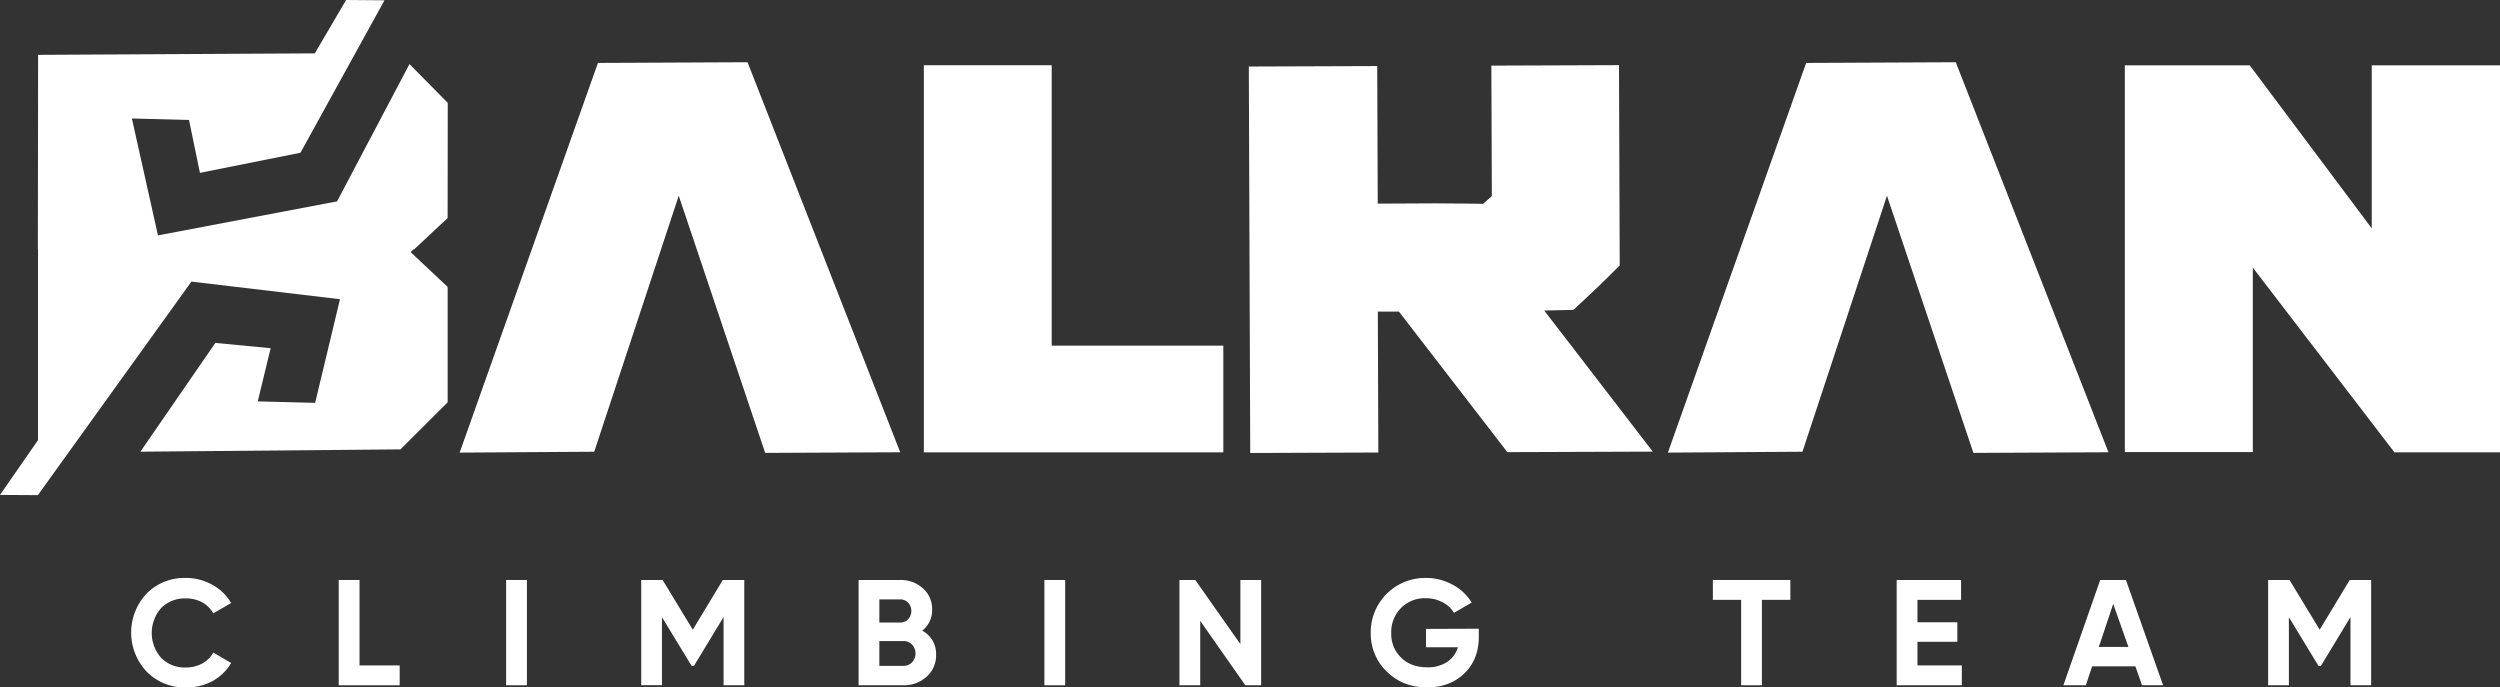
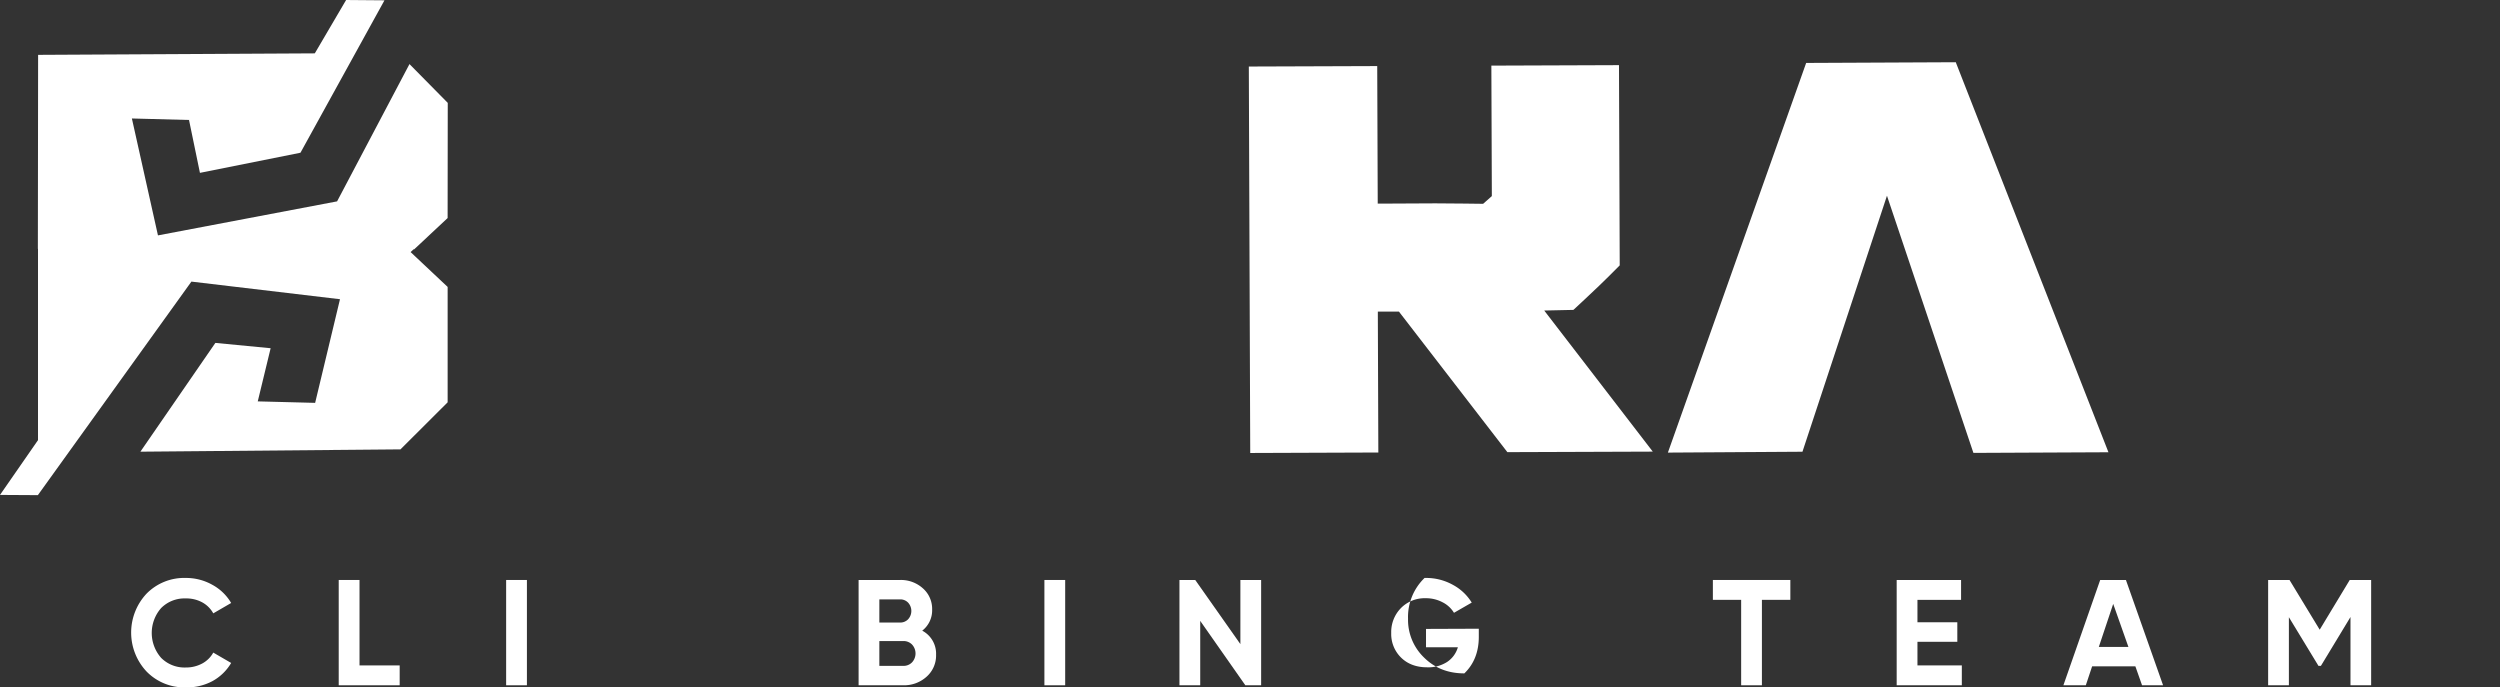
<svg xmlns="http://www.w3.org/2000/svg" viewBox="0 0 1098.71 302.1">
  <rect x="0" y="0" width="1098.71" height="302.1" fill="#333333" stroke="none" />
  <defs>
    <style>.cls-1{fill:#fff;}</style>
  </defs>
  <g id="Layer_2" data-name="Layer 2">
    <g id="Layer_1-2" data-name="Layer 1">
      <g id="Layer_2-2" data-name="Layer 2">
        <g id="Layer_1-2-2" data-name="Layer 1-2">
          <g id="WVj4wK.tif">
-             <polygon class="cls-1" points="462.2 28.67 406.02 28.67 406.02 198.8 537.63 198.8 537.63 151.91 462.2 151.91 462.2 28.67" />
-           </g>
-           <polygon class="cls-1" points="1042.35 28.71 1042.35 100.36 988.71 28.7 933.83 28.7 933.83 198.68 990.08 198.68 990.08 117.62 1052.33 198.8 1098.71 198.8 1098.71 28.71 1042.35 28.71" />
+             </g>
          <polygon class="cls-1" points="867.28 199.04 926.63 198.76 859.53 27.35 793.78 27.66 733.01 198.91 792.15 198.53 829.29 86.02 867.28 199.04" />
-           <polygon class="cls-1" points="336.28 199.04 395.63 198.76 328.53 27.35 262.78 27.66 202.01 198.91 261.15 198.53 298.3 86.02 336.28 199.04" />
          <path class="cls-1" d="M691.49,136.19s-12,.29-12.83.28l.89,1.16,46.82,60.85-63.91.23L616.09,138.6l-1.28-1.66h-9.27v1.78l.22,60.15-56.3.21-.22-59.5-.4-110.34,56.43-.2.22,60.43H611l19.81-.1c6,0,21,.2,21,.2l3.83-3.39-.21-57.34,56.09-.21.32,88-5.1,5.1C703.13,125.41,691.49,136.19,691.49,136.19Z" />
          <polygon class="cls-1" points="181.75 109.58 182.02 109.58 196.72 95.83 196.78 45.21 179.96 28.16 148.14 88.5 69.42 103.45 57.96 52.07 83.07 52.73 87.87 75.97 132.05 67.12 168.97 0.14 152.11 0 138.35 23.45 16.75 24.11 16.64 109.38 16.7 109.38 16.7 193.44 0 217.51 16.64 217.61 84.12 123.76 149.42 131.5 138.5 177.05 113.28 176.4 118.94 153.04 94.65 150.7 61.7 198.51 176 197.49 196.73 176.81 196.73 126.1 180.46 110.79 181.75 109.58" />
          <path class="cls-1" d="M81.69,302.09a23.15,23.15,0,0,1-17.25-6.94,25,25,0,0,1,0-34.28A23.2,23.2,0,0,1,81.69,254a23.5,23.5,0,0,1,11.61,3,21.46,21.46,0,0,1,8.29,8l-7.86,4.56a12.19,12.19,0,0,0-4.9-4.86A14.57,14.57,0,0,0,81.69,263a14.5,14.5,0,0,0-10.87,4.23,16.56,16.56,0,0,0,0,21.89,14.5,14.5,0,0,0,10.87,4.23,14.86,14.86,0,0,0,7.18-1.75,12,12,0,0,0,4.86-4.8l7.86,4.56a21.52,21.52,0,0,1-8.26,8A23.62,23.62,0,0,1,81.69,302.09Z" />
          <path class="cls-1" d="M158,292.44h17.65v8.73H148.86V254.89H158Z" />
          <path class="cls-1" d="M222.44,254.89h9.13v46.28h-9.13Z" />
-           <path class="cls-1" d="M327.1,254.89v46.28H318v-30l-13,21.45h-1.07l-13-21.39v29.9h-9.12V254.89h9.39l13.27,21.85,13.2-21.85Z" />
          <path class="cls-1" d="M405.3,277.17a11.43,11.43,0,0,1,6.09,10.58,12.4,12.4,0,0,1-4.17,9.65A14.7,14.7,0,0,1,397,301.17H377.34V254.89h18.25a14.38,14.38,0,0,1,10,3.67,12,12,0,0,1,4.07,9.35A11.28,11.28,0,0,1,405.3,277.17Zm-9.71-13.75h-9.13V273.6h9.13a4.74,4.74,0,0,0,3.53-1.46,5.42,5.42,0,0,0,0-7.27A4.71,4.71,0,0,0,395.59,263.42ZM397,292.64a5.13,5.13,0,0,0,3.84-1.56,5.76,5.76,0,0,0,0-7.8,5.17,5.17,0,0,0-3.84-1.55H386.46v10.91Z" />
          <path class="cls-1" d="M459,254.89h9.13v46.28H459Z" />
          <path class="cls-1" d="M545.13,254.89h9.12v46.28h-6.94l-19.83-28.3v28.3h-9.13V254.89h6.94l19.84,28.19Z" />
-           <path class="cls-1" d="M649.91,276.31v3.57q0,9.92-6.35,16.06t-16.39,6.15q-10.71,0-17.75-7a23,23,0,0,1-7-17A23.87,23.87,0,0,1,626.07,254h.57a24.09,24.09,0,0,1,11.83,3,21.76,21.76,0,0,1,8.33,7.83l-7.8,4.49a12.3,12.3,0,0,0-5-4.62,15.54,15.54,0,0,0-7.44-1.79,14.64,14.64,0,0,0-10.87,4.33,15,15,0,0,0-4.27,10.94A14.5,14.5,0,0,0,615.75,289q4.34,4.27,11.47,4.27a15.32,15.32,0,0,0,8.76-2.35,11.6,11.6,0,0,0,4.73-6.45h-14V276.4Z" />
+           <path class="cls-1" d="M649.91,276.31v3.57q0,9.92-6.35,16.06q-10.71,0-17.75-7a23,23,0,0,1-7-17A23.87,23.87,0,0,1,626.07,254h.57a24.09,24.09,0,0,1,11.83,3,21.76,21.76,0,0,1,8.33,7.83l-7.8,4.49a12.3,12.3,0,0,0-5-4.62,15.54,15.54,0,0,0-7.44-1.79,14.64,14.64,0,0,0-10.87,4.33,15,15,0,0,0-4.27,10.94A14.5,14.5,0,0,0,615.75,289q4.34,4.27,11.47,4.27a15.32,15.32,0,0,0,8.76-2.35,11.6,11.6,0,0,0,4.73-6.45h-14V276.4Z" />
          <path class="cls-1" d="M786.83,254.89v8.73h-12.5v37.55h-9.12V263.62H752.78v-8.73Z" />
          <path class="cls-1" d="M842.69,292.44h19.5v8.73H833.56V254.89h28.3v8.73H842.69v9.85h17.52v8.59H842.69Z" />
          <path class="cls-1" d="M941.4,301.17l-2.94-8.33h-19l-2.78,8.33h-9.85L923,254.89h11.31l16.33,46.28Zm-19-16.86h13l-6.68-18.91Z" />
          <path class="cls-1" d="M1042.08,254.89v46.28H1033v-30l-13,21.47h-1.07l-13-21.39v29.9h-9.12V254.89h9.39l13.27,21.85,13.2-21.85Z" />
        </g>
      </g>
    </g>
  </g>
</svg>